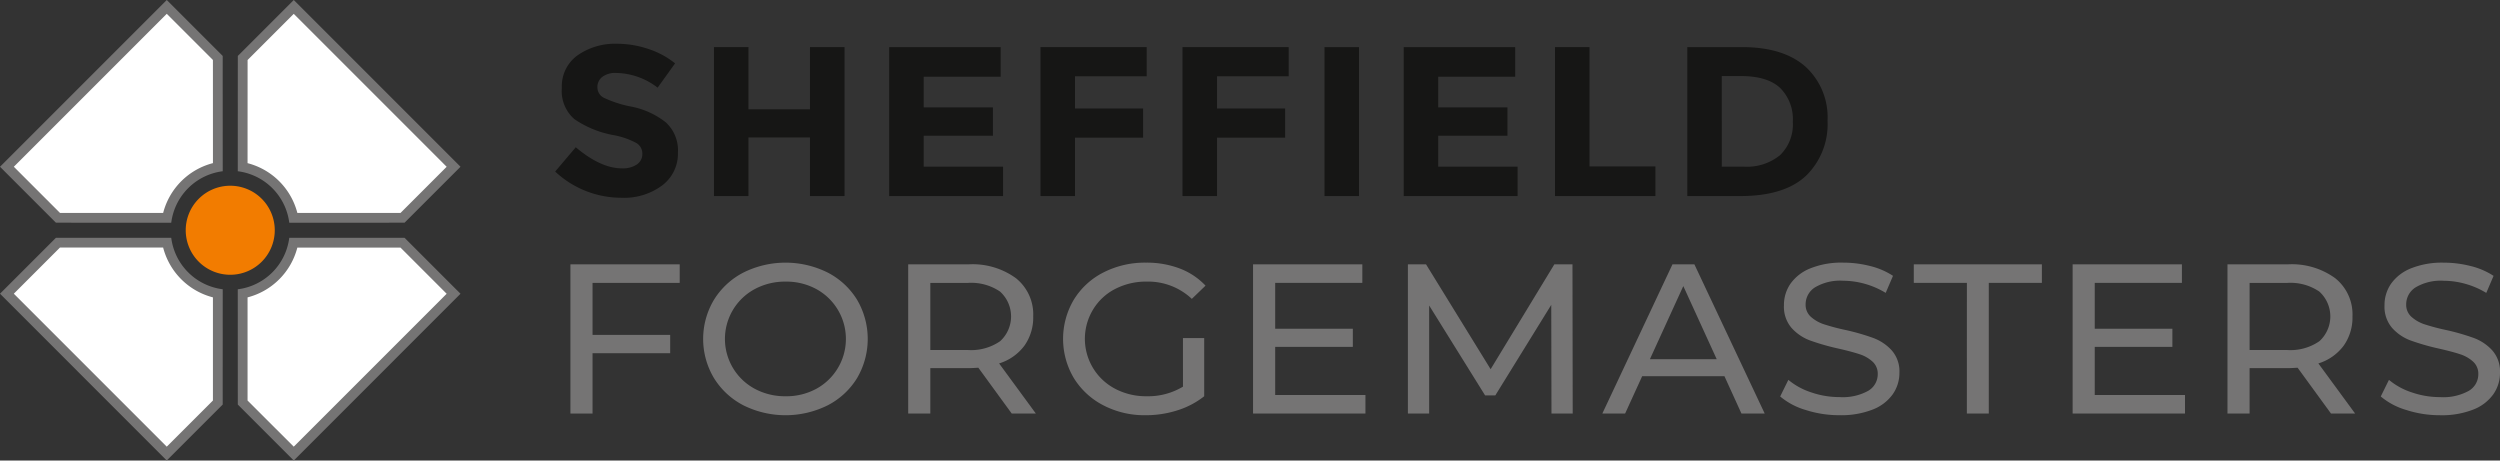
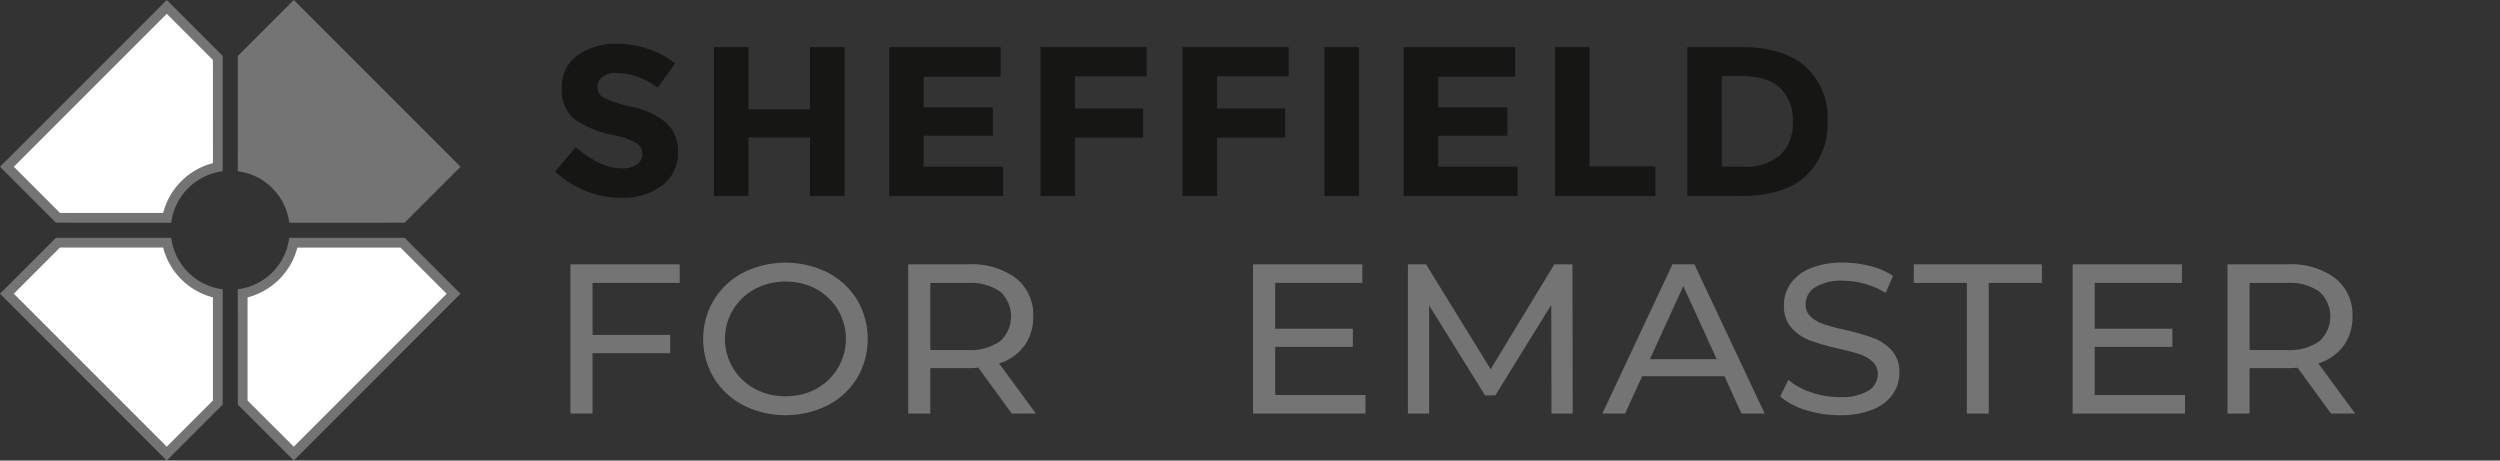
<svg xmlns="http://www.w3.org/2000/svg" width="376.264" height="69.309" viewBox="0 0 376.264 69.309">
  <rect x="0" y="0" width="376.264" height="69.309" fill="#333333" stroke="none" />
  <defs>
    <style>.a{fill:none;}.b{clip-path:url(#a);}.c{fill:#f27c00;}.d{fill:#757474;}.e{fill:#fff;}.f{fill:#161615;}</style>
    <clipPath id="a">
      <rect class="a" width="376.264" height="69.308" />
    </clipPath>
  </defs>
  <g class="b">
    <g transform="translate(0 0)">
-       <path class="c" d="M200.276,105.441a6.7,6.7,0,1,1-6.7-6.7,6.7,6.7,0,0,1,6.7,6.7" transform="translate(-158.923 -70.787)" />
      <path class="d" d="M206.293,59.51l-8.42,8.42-.006,17.352a8.944,8.944,0,0,1,7.751,7.75l17.352-.005,8.42-8.42Z" transform="translate(-162.081 -59.51)" />
-       <path class="e" d="M222.954,92.4l6.947-6.949L206.887,62.434,199.94,69.38l-.005,15.526A10.437,10.437,0,0,1,207.43,92.4Z" transform="translate(-162.676 -60.35)" />
      <path class="d" d="M172.743,143.254l8.42-8.42.005-17.352a8.944,8.944,0,0,1-7.75-7.75l-17.352,0-8.42,8.42Z" transform="translate(-147.646 -73.946)" />
      <path class="e" d="M173.584,141.765l6.949-6.947,0-15.523a10.442,10.442,0,0,1-7.495-7.5l-15.525,0-6.947,6.949Z" transform="translate(-148.486 -74.54)" />
      <path class="d" d="M147.646,84.607l8.42,8.42,17.352.005a8.944,8.944,0,0,1,7.75-7.75l-.005-17.352-8.42-8.42Z" transform="translate(-147.646 -59.51)" />
      <path class="e" d="M173.041,92.4a10.436,10.436,0,0,1,7.495-7.5l-.005-15.525-6.947-6.946L150.568,85.447l6.947,6.948Z" transform="translate(-148.486 -60.35)" />
      <path class="d" d="M231.39,118.157l-8.421-8.42-17.352,0a8.944,8.944,0,0,1-7.751,7.75l.006,17.352,8.42,8.42Z" transform="translate(-162.081 -73.946)" />
      <path class="e" d="M206.887,141.765,229.9,118.752l-6.947-6.949-15.525,0a10.435,10.435,0,0,1-7.493,7.495l0,15.525Z" transform="translate(-162.676 -74.54)" />
    </g>
    <g transform="translate(83.555 6.576)">
      <path class="f" d="M272.015,73.726a1.906,1.906,0,0,0-.749,1.571,1.763,1.763,0,0,0,.916,1.556,17.127,17.127,0,0,0,4.228,1.364,12.1,12.1,0,0,1,5.144,2.357,5.714,5.714,0,0,1,1.831,4.587,5.967,5.967,0,0,1-2.347,4.891,9.6,9.6,0,0,1-6.176,1.876,14.58,14.58,0,0,1-9.954-3.945l3.1-3.657q3.762,3.176,6.959,3.175a3.756,3.756,0,0,0,2.247-.593,1.882,1.882,0,0,0,.816-1.6,1.851,1.851,0,0,0-.866-1.6,11.6,11.6,0,0,0-3.429-1.2,15.188,15.188,0,0,1-5.943-2.421,5.61,5.61,0,0,1-1.881-4.682,5.727,5.727,0,0,1,2.38-4.924,9.837,9.837,0,0,1,5.943-1.732,14.794,14.794,0,0,1,4.661.77,12.635,12.635,0,0,1,4.062,2.181l-2.63,3.656a10.487,10.487,0,0,0-6.259-2.213A3.214,3.214,0,0,0,272.015,73.726Z" transform="translate(-264.907 -68.739)" />
      <path class="f" d="M312.9,69.459H318.1V91.878H312.9V83.057h-9.255v8.821h-5.194V69.459h5.194v9.365H312.9Z" transform="translate(-274.55 -68.946)" />
      <path class="f" d="M352.237,69.459v4.458H340.652v4.619h10.421V82.8H340.652v4.65H352.6v4.426H335.458V69.459Z" transform="translate(-285.186 -68.946)" />
      <path class="f" d="M383.4,69.459v4.394H372.61V78.7h10.254V83.09H372.61v8.788h-5.194V69.459Z" transform="translate(-294.372 -68.946)" />
      <path class="f" d="M413.393,69.459v4.394H402.606V78.7H412.86V83.09H402.606v8.788h-5.194V69.459Z" transform="translate(-302.994 -68.946)" />
      <path class="f" d="M427.408,69.459H432.6V91.878h-5.193Z" transform="translate(-311.617 -68.946)" />
      <path class="f" d="M460.914,69.459v4.458H449.328v4.619h10.421V82.8H449.328v4.65H461.28v4.426H444.135V69.459Z" transform="translate(-316.425 -68.946)" />
      <path class="f" d="M476.093,91.878V69.459h5.193V87.42h9.922v4.458Z" transform="translate(-325.611 -68.946)" />
      <path class="f" d="M521.811,72.393a10.311,10.311,0,0,1,3.33,8.163,10.8,10.8,0,0,1-3.246,8.275q-3.247,3.047-9.905,3.047h-7.956V69.459h8.223Q518.481,69.459,521.811,72.393ZM518,85.72a6.444,6.444,0,0,0,1.914-5.036A6.6,6.6,0,0,0,518,75.6q-1.914-1.781-5.876-1.78h-2.9V87.452h3.3A7.889,7.889,0,0,0,518,85.72Z" transform="translate(-333.642 -68.946)" />
      <path class="d" d="M271.46,118.135v7.826h11.686v2.758H271.46V137.8h-3.329V115.345h16.447v2.79Z" transform="translate(-265.834 -82.135)" />
      <path class="d" d="M302.224,136.458a11.26,11.26,0,0,1-4.444-4.121,11.475,11.475,0,0,1,0-11.739,11.265,11.265,0,0,1,4.444-4.121,14.232,14.232,0,0,1,12.685,0,11.191,11.191,0,0,1,4.428,4.105,11.639,11.639,0,0,1,0,11.771,11.182,11.182,0,0,1-4.428,4.106,14.232,14.232,0,0,1-12.685,0Zm10.97-2.485a8.549,8.549,0,0,0,0-15.011,9.433,9.433,0,0,0-4.611-1.122,9.625,9.625,0,0,0-4.645,1.122,8.515,8.515,0,0,0,0,15.011,9.616,9.616,0,0,0,4.645,1.122A9.425,9.425,0,0,0,313.194,133.973Z" transform="translate(-273.892 -82.032)" />
      <path class="d" d="M355.058,137.8l-5.027-6.9q-.932.065-1.465.065h-5.76V137.8h-3.329V115.345h9.089a11.077,11.077,0,0,1,7.125,2.085,6.96,6.96,0,0,1,2.6,5.741,7.315,7.315,0,0,1-1.332,4.426,7.515,7.515,0,0,1-3.8,2.661l5.527,7.537Zm-1.764-10.873a5.044,5.044,0,0,0,0-7.489,7.722,7.722,0,0,0-4.828-1.3h-5.66v10.1h5.66A7.649,7.649,0,0,0,353.294,126.923Z" transform="translate(-286.342 -82.135)" />
-       <path class="d" d="M390.227,126.339h3.2v8.756a12.539,12.539,0,0,1-4.028,2.117,15.59,15.59,0,0,1-4.794.737,13.42,13.42,0,0,1-6.359-1.491,11.292,11.292,0,0,1-4.445-4.106,11.562,11.562,0,0,1,0-11.786,11.124,11.124,0,0,1,4.461-4.106,13.721,13.721,0,0,1,6.409-1.475,13.964,13.964,0,0,1,5.078.882,10.382,10.382,0,0,1,3.878,2.582l-2.064,1.989a9.574,9.574,0,0,0-6.759-2.6,10.136,10.136,0,0,0-4.777,1.107,8.283,8.283,0,0,0-3.313,3.079,8.484,8.484,0,0,0,3.313,11.947,9.946,9.946,0,0,0,4.744,1.122,10.162,10.162,0,0,0,5.46-1.443Z" transform="translate(-295.742 -82.032)" />
      <path class="d" d="M429.23,135.006v2.79H412.316V115.345h16.447v2.79H415.646v6.9h11.686v2.726H415.646v7.249Z" transform="translate(-307.279 -82.135)" />
      <path class="d" d="M466.631,137.8l-.033-16.358-8.423,13.631h-1.532l-8.422-13.535V137.8h-3.2V115.345h2.73l9.721,15.78,9.589-15.78h2.73l.034,22.451Z" transform="translate(-316.68 -82.135)" />
      <path class="d" d="M504.47,132.183H492.085l-2.564,5.613h-3.429l10.554-22.451h3.3L510.529,137.8h-3.5Zm-1.165-2.566-5.028-11-5.026,11Z" transform="translate(-328.485 -82.135)" />
      <path class="d" d="M527.5,137.163a10.539,10.539,0,0,1-3.846-2.036l1.232-2.5A10.307,10.307,0,0,0,528.3,134.5a12.985,12.985,0,0,0,4.278.721,7.936,7.936,0,0,0,4.328-.946,2.891,2.891,0,0,0,1.432-2.517,2.434,2.434,0,0,0-.783-1.876,5.269,5.269,0,0,0-1.931-1.107q-1.149-.386-3.246-.866a34.369,34.369,0,0,1-4.245-1.219,7.017,7.017,0,0,1-2.763-1.876,4.891,4.891,0,0,1-1.149-3.416,5.628,5.628,0,0,1,.982-3.239,6.708,6.708,0,0,1,2.98-2.309,12.493,12.493,0,0,1,4.961-.866,16.3,16.3,0,0,1,4.062.513,11.023,11.023,0,0,1,3.429,1.475l-1.1,2.566a12.34,12.34,0,0,0-3.129-1.363,12.128,12.128,0,0,0-3.263-.465,7.4,7.4,0,0,0-4.245.994,3.015,3.015,0,0,0-1.415,2.566,2.409,2.409,0,0,0,.8,1.876,5.584,5.584,0,0,0,1.982,1.123,31.647,31.647,0,0,0,3.212.849,33.606,33.606,0,0,1,4.228,1.219,7.12,7.12,0,0,1,2.747,1.86,4.786,4.786,0,0,1,1.149,3.368,5.578,5.578,0,0,1-1,3.223,6.64,6.64,0,0,1-3.029,2.31,12.958,12.958,0,0,1-4.994.849A16.481,16.481,0,0,1,527.5,137.163Z" transform="translate(-339.283 -82.032)" />
      <path class="d" d="M559.867,118.135h-7.991v-2.79h19.277v2.79h-7.99V137.8h-3.3Z" transform="translate(-347.394 -82.135)" />
      <path class="d" d="M602.337,135.006v2.79H585.424V115.345h16.447v2.79H588.753v6.9h11.685v2.726H588.753v7.249Z" transform="translate(-357.037 -82.135)" />
      <path class="d" d="M633.711,137.8l-5.028-6.9q-.932.065-1.464.065h-5.76V137.8H618.13V115.345h9.089a11.077,11.077,0,0,1,7.125,2.085,6.96,6.96,0,0,1,2.6,5.741,7.32,7.32,0,0,1-1.332,4.426,7.513,7.513,0,0,1-3.8,2.661l5.527,7.537Zm-1.764-10.873a5.046,5.046,0,0,0,0-7.489,7.724,7.724,0,0,0-4.828-1.3h-5.66v10.1h5.66A7.651,7.651,0,0,0,631.947,126.923Z" transform="translate(-366.438 -82.135)" />
-       <path class="d" d="M654.354,137.163a10.53,10.53,0,0,1-3.845-2.036l1.231-2.5a10.307,10.307,0,0,0,3.412,1.877,12.992,12.992,0,0,0,4.278.721,7.934,7.934,0,0,0,4.328-.946,2.891,2.891,0,0,0,1.432-2.517,2.437,2.437,0,0,0-.782-1.876,5.275,5.275,0,0,0-1.931-1.107q-1.15-.386-3.247-.866a34.364,34.364,0,0,1-4.245-1.219,7.007,7.007,0,0,1-2.763-1.876,4.891,4.891,0,0,1-1.149-3.416,5.627,5.627,0,0,1,.982-3.239,6.7,6.7,0,0,1,2.979-2.309,12.5,12.5,0,0,1,4.961-.866,16.29,16.29,0,0,1,4.062.513,11.027,11.027,0,0,1,3.43,1.475l-1.1,2.566a12.329,12.329,0,0,0-3.13-1.363,12.122,12.122,0,0,0-3.263-.465,7.4,7.4,0,0,0-4.245.994,3.016,3.016,0,0,0-1.414,2.566,2.409,2.409,0,0,0,.8,1.876,5.589,5.589,0,0,0,1.981,1.123,31.736,31.736,0,0,0,3.213.849,33.65,33.65,0,0,1,4.228,1.219,7.113,7.113,0,0,1,2.746,1.86,4.786,4.786,0,0,1,1.149,3.368,5.577,5.577,0,0,1-1,3.223,6.647,6.647,0,0,1-3.029,2.31,12.961,12.961,0,0,1-4.994.849A16.481,16.481,0,0,1,654.354,137.163Z" transform="translate(-375.745 -82.032)" />
    </g>
  </g>
</svg>